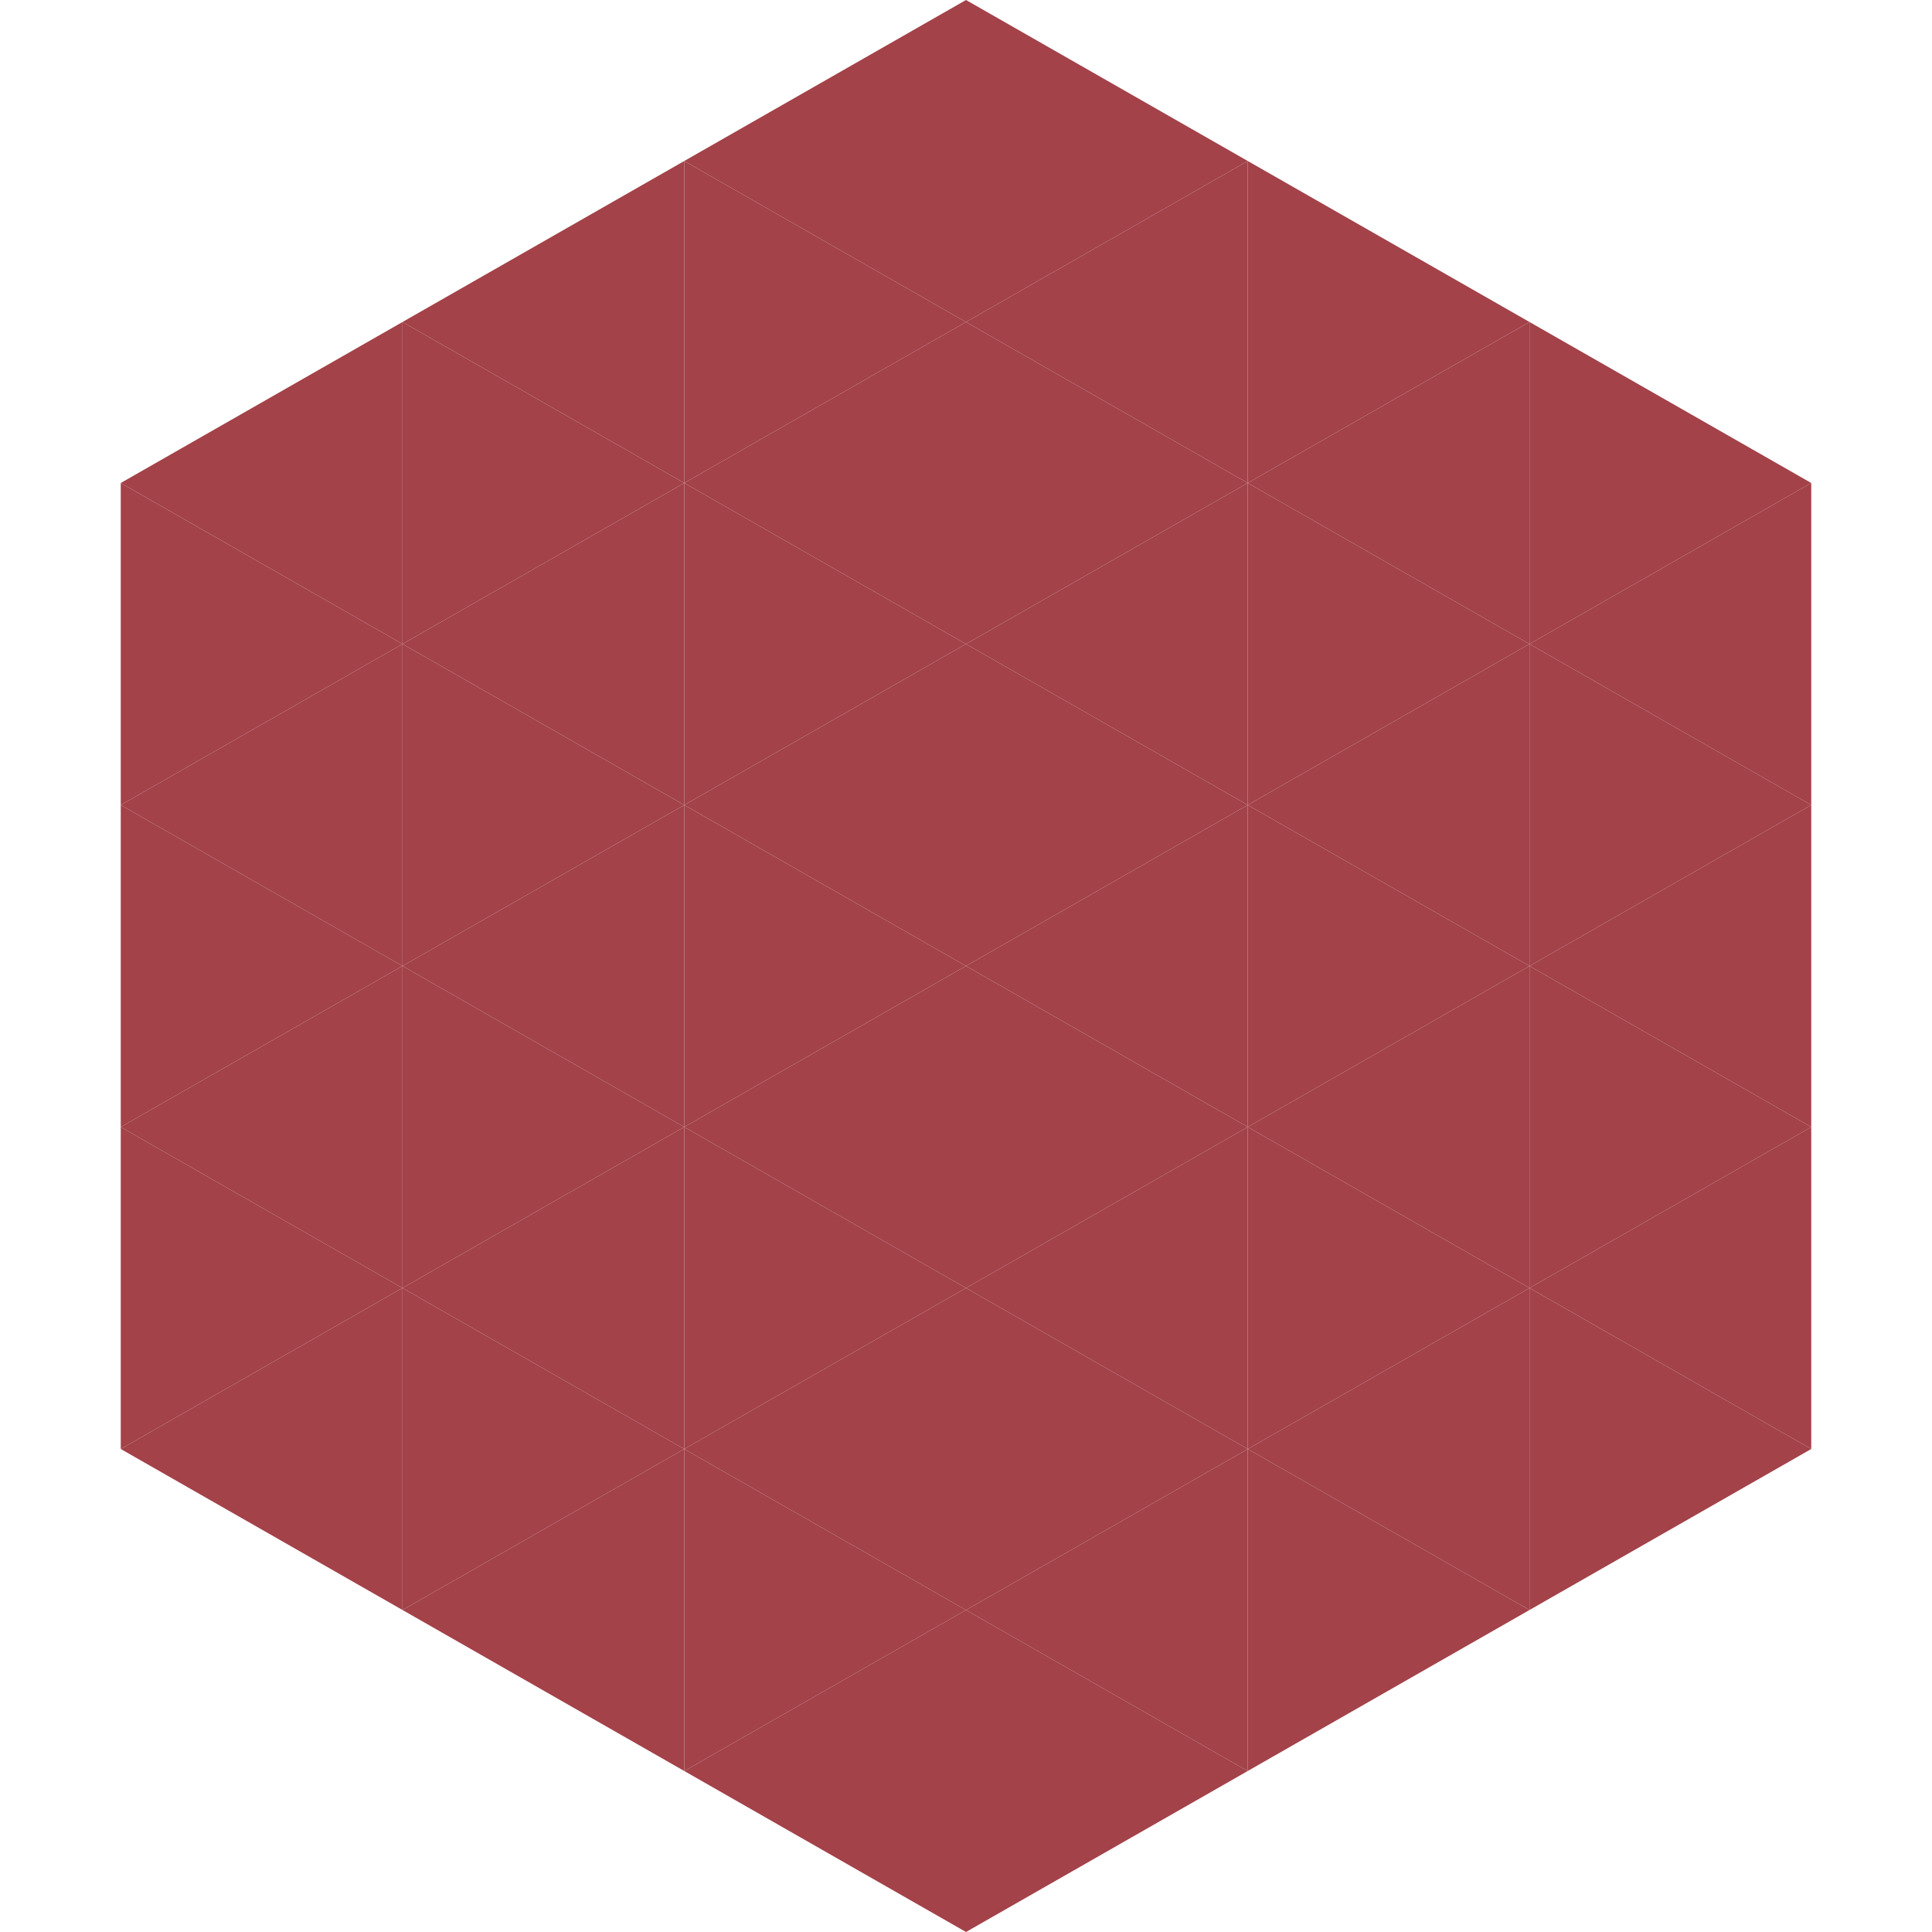
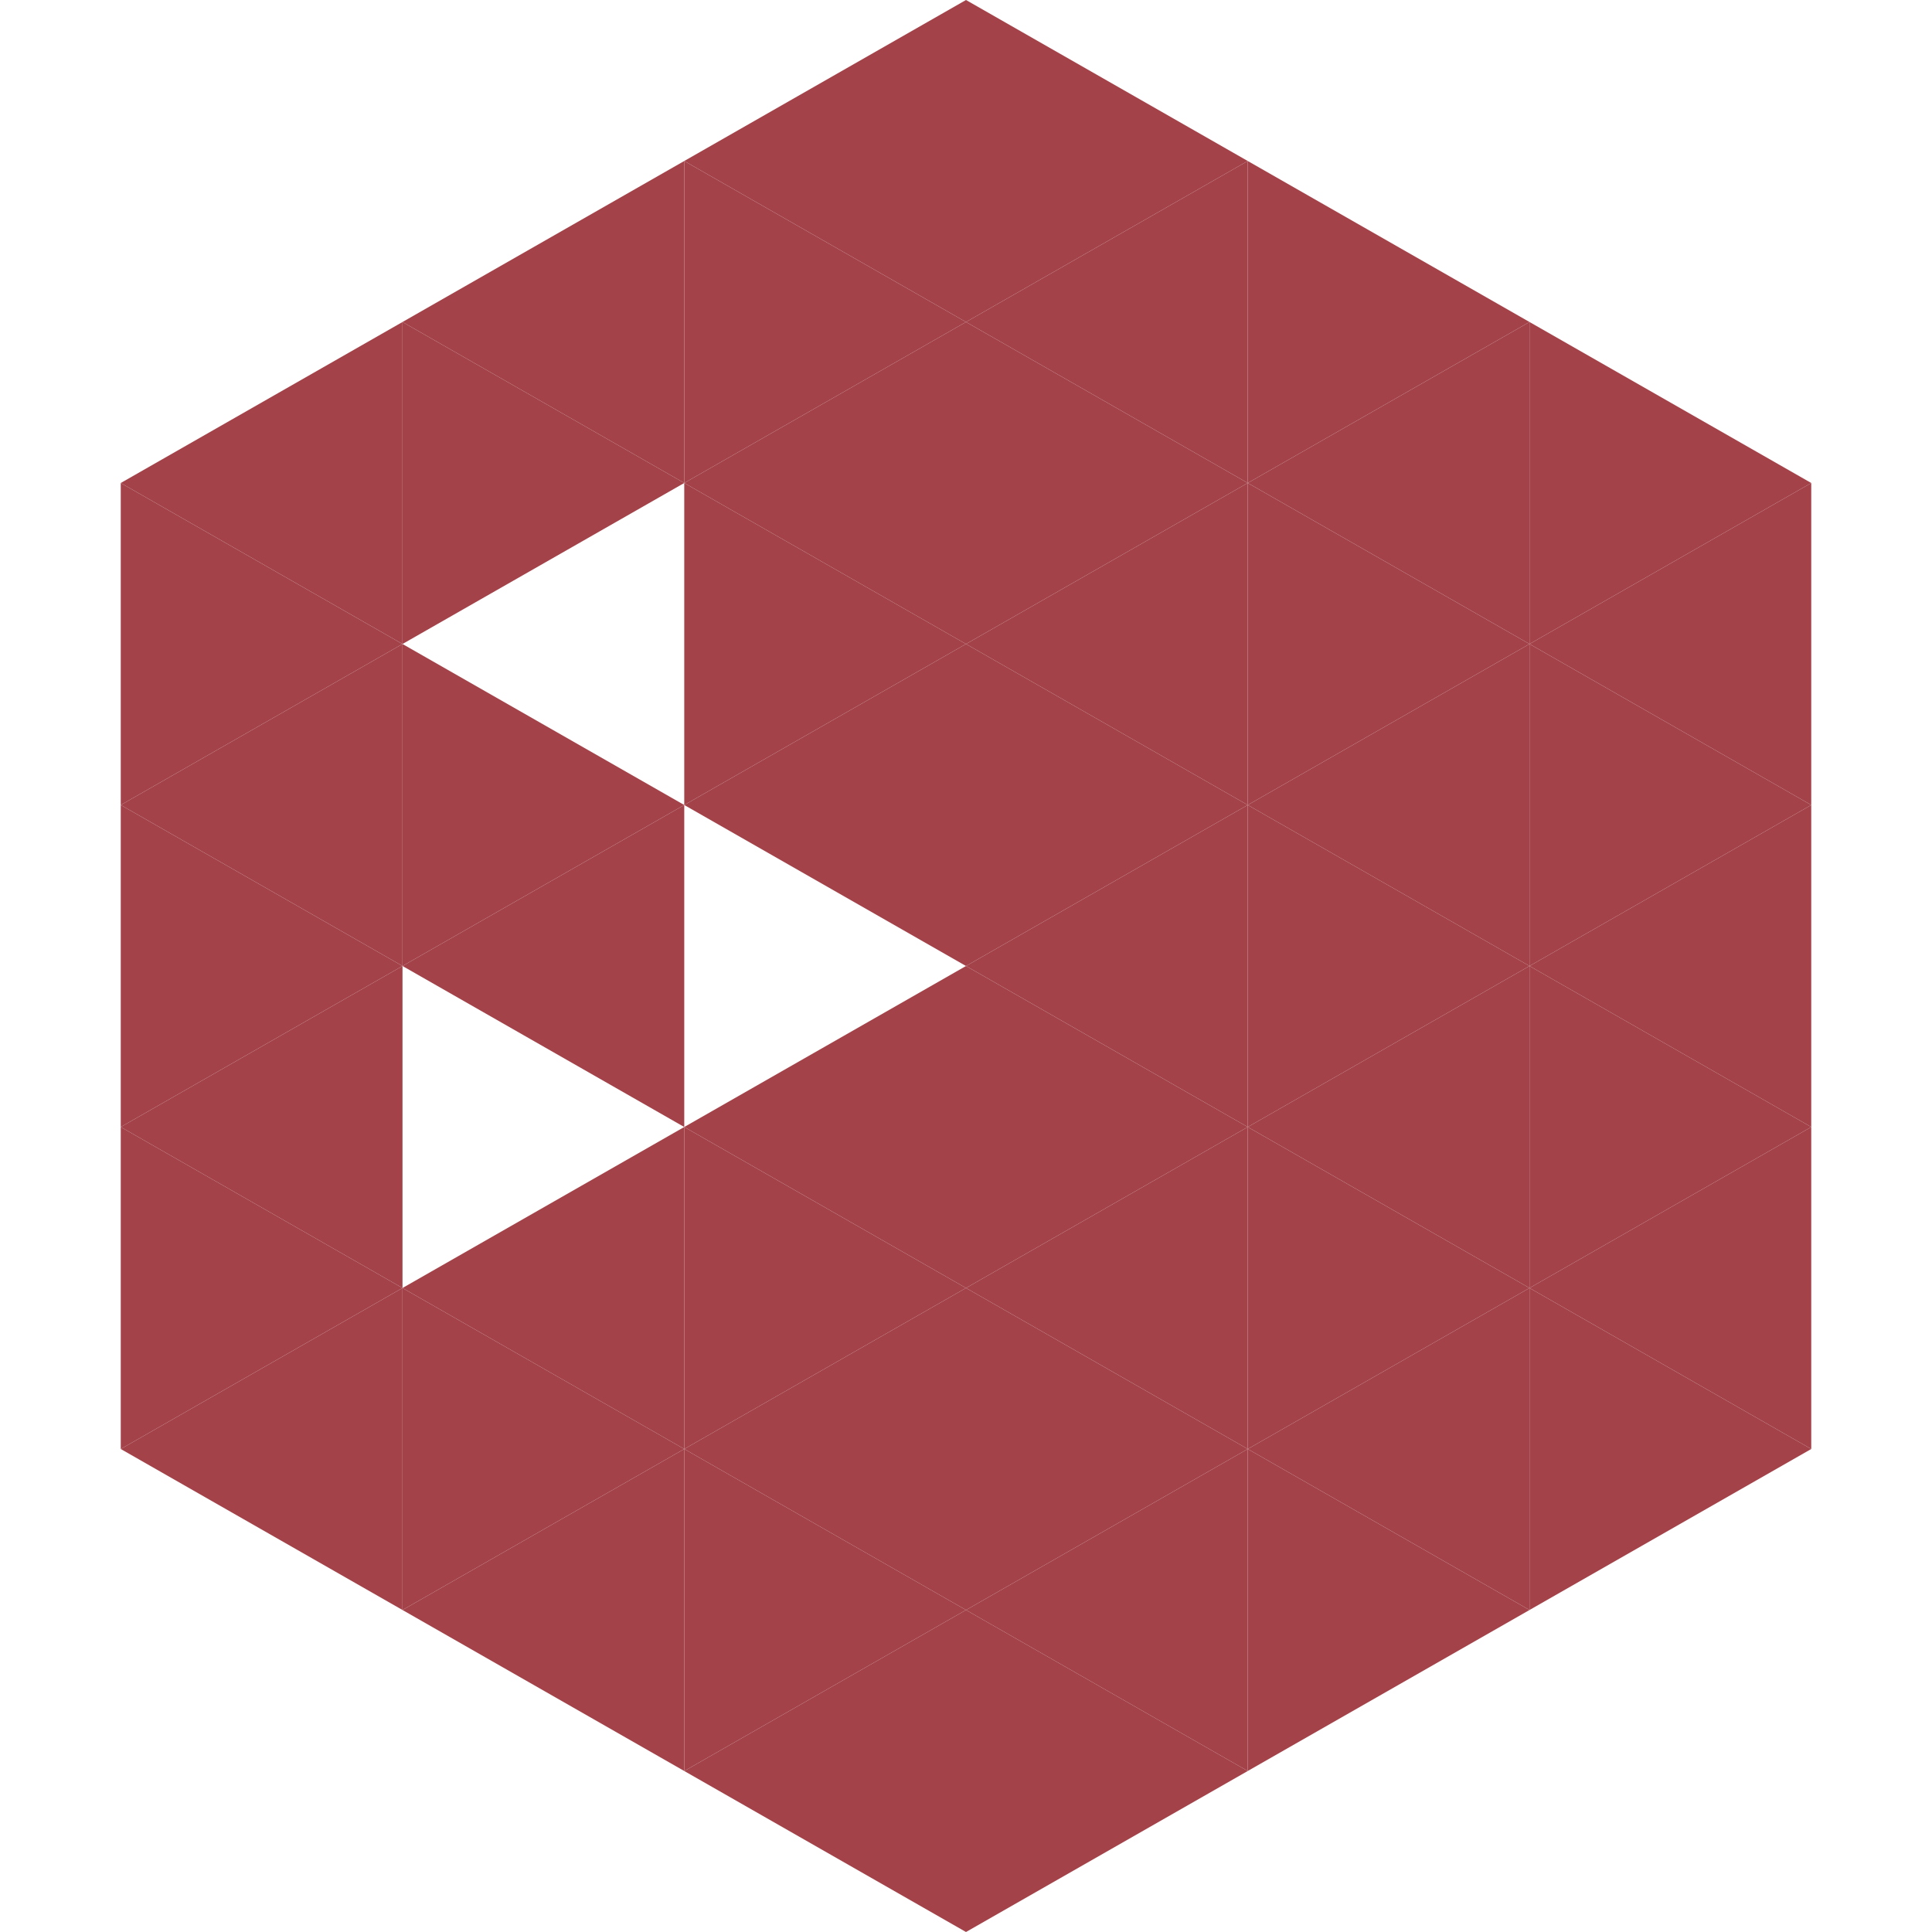
<svg xmlns="http://www.w3.org/2000/svg" width="240" height="240">
  <polygon points="50,40 15,60 50,80" style="fill:rgb(163,66,73)" />
  <polygon points="190,40 225,60 190,80" style="fill:rgb(163,66,73)" />
  <polygon points="15,60 50,80 15,100" style="fill:rgb(163,66,73)" />
  <polygon points="225,60 190,80 225,100" style="fill:rgb(163,66,73)" />
  <polygon points="50,80 15,100 50,120" style="fill:rgb(163,66,73)" />
  <polygon points="190,80 225,100 190,120" style="fill:rgb(163,66,73)" />
  <polygon points="15,100 50,120 15,140" style="fill:rgb(163,66,73)" />
  <polygon points="225,100 190,120 225,140" style="fill:rgb(163,66,73)" />
  <polygon points="50,120 15,140 50,160" style="fill:rgb(163,66,73)" />
  <polygon points="190,120 225,140 190,160" style="fill:rgb(163,66,73)" />
  <polygon points="15,140 50,160 15,180" style="fill:rgb(163,66,73)" />
  <polygon points="225,140 190,160 225,180" style="fill:rgb(163,66,73)" />
  <polygon points="50,160 15,180 50,200" style="fill:rgb(163,66,73)" />
  <polygon points="190,160 225,180 190,200" style="fill:rgb(163,66,73)" />
-   <polygon points="15,180 50,200 15,220" style="fill:rgb(255,255,255); fill-opacity:0" />
  <polygon points="225,180 190,200 225,220" style="fill:rgb(255,255,255); fill-opacity:0" />
  <polygon points="50,0 85,20 50,40" style="fill:rgb(255,255,255); fill-opacity:0" />
  <polygon points="190,0 155,20 190,40" style="fill:rgb(255,255,255); fill-opacity:0" />
  <polygon points="85,20 50,40 85,60" style="fill:rgb(163,66,73)" />
  <polygon points="155,20 190,40 155,60" style="fill:rgb(163,66,73)" />
  <polygon points="50,40 85,60 50,80" style="fill:rgb(163,66,73)" />
  <polygon points="190,40 155,60 190,80" style="fill:rgb(163,66,73)" />
-   <polygon points="85,60 50,80 85,100" style="fill:rgb(163,66,73)" />
  <polygon points="155,60 190,80 155,100" style="fill:rgb(163,66,73)" />
  <polygon points="50,80 85,100 50,120" style="fill:rgb(163,66,73)" />
  <polygon points="190,80 155,100 190,120" style="fill:rgb(163,66,73)" />
  <polygon points="85,100 50,120 85,140" style="fill:rgb(163,66,73)" />
  <polygon points="155,100 190,120 155,140" style="fill:rgb(163,66,73)" />
-   <polygon points="50,120 85,140 50,160" style="fill:rgb(163,66,73)" />
  <polygon points="190,120 155,140 190,160" style="fill:rgb(163,66,73)" />
  <polygon points="85,140 50,160 85,180" style="fill:rgb(163,66,73)" />
  <polygon points="155,140 190,160 155,180" style="fill:rgb(163,66,73)" />
  <polygon points="50,160 85,180 50,200" style="fill:rgb(163,66,73)" />
  <polygon points="190,160 155,180 190,200" style="fill:rgb(163,66,73)" />
  <polygon points="85,180 50,200 85,220" style="fill:rgb(163,66,73)" />
  <polygon points="155,180 190,200 155,220" style="fill:rgb(163,66,73)" />
  <polygon points="120,0 85,20 120,40" style="fill:rgb(163,66,73)" />
  <polygon points="120,0 155,20 120,40" style="fill:rgb(163,66,73)" />
  <polygon points="85,20 120,40 85,60" style="fill:rgb(163,66,73)" />
  <polygon points="155,20 120,40 155,60" style="fill:rgb(163,66,73)" />
  <polygon points="120,40 85,60 120,80" style="fill:rgb(163,66,73)" />
  <polygon points="120,40 155,60 120,80" style="fill:rgb(163,66,73)" />
  <polygon points="85,60 120,80 85,100" style="fill:rgb(163,66,73)" />
  <polygon points="155,60 120,80 155,100" style="fill:rgb(163,66,73)" />
  <polygon points="120,80 85,100 120,120" style="fill:rgb(163,66,73)" />
  <polygon points="120,80 155,100 120,120" style="fill:rgb(163,66,73)" />
-   <polygon points="85,100 120,120 85,140" style="fill:rgb(163,66,73)" />
  <polygon points="155,100 120,120 155,140" style="fill:rgb(163,66,73)" />
  <polygon points="120,120 85,140 120,160" style="fill:rgb(163,66,73)" />
  <polygon points="120,120 155,140 120,160" style="fill:rgb(163,66,73)" />
  <polygon points="85,140 120,160 85,180" style="fill:rgb(163,66,73)" />
  <polygon points="155,140 120,160 155,180" style="fill:rgb(163,66,73)" />
  <polygon points="120,160 85,180 120,200" style="fill:rgb(163,66,73)" />
  <polygon points="120,160 155,180 120,200" style="fill:rgb(163,66,73)" />
  <polygon points="85,180 120,200 85,220" style="fill:rgb(163,66,73)" />
  <polygon points="155,180 120,200 155,220" style="fill:rgb(163,66,73)" />
  <polygon points="120,200 85,220 120,240" style="fill:rgb(163,66,73)" />
  <polygon points="120,200 155,220 120,240" style="fill:rgb(163,66,73)" />
  <polygon points="85,220 120,240 85,260" style="fill:rgb(255,255,255); fill-opacity:0" />
  <polygon points="155,220 120,240 155,260" style="fill:rgb(255,255,255); fill-opacity:0" />
</svg>